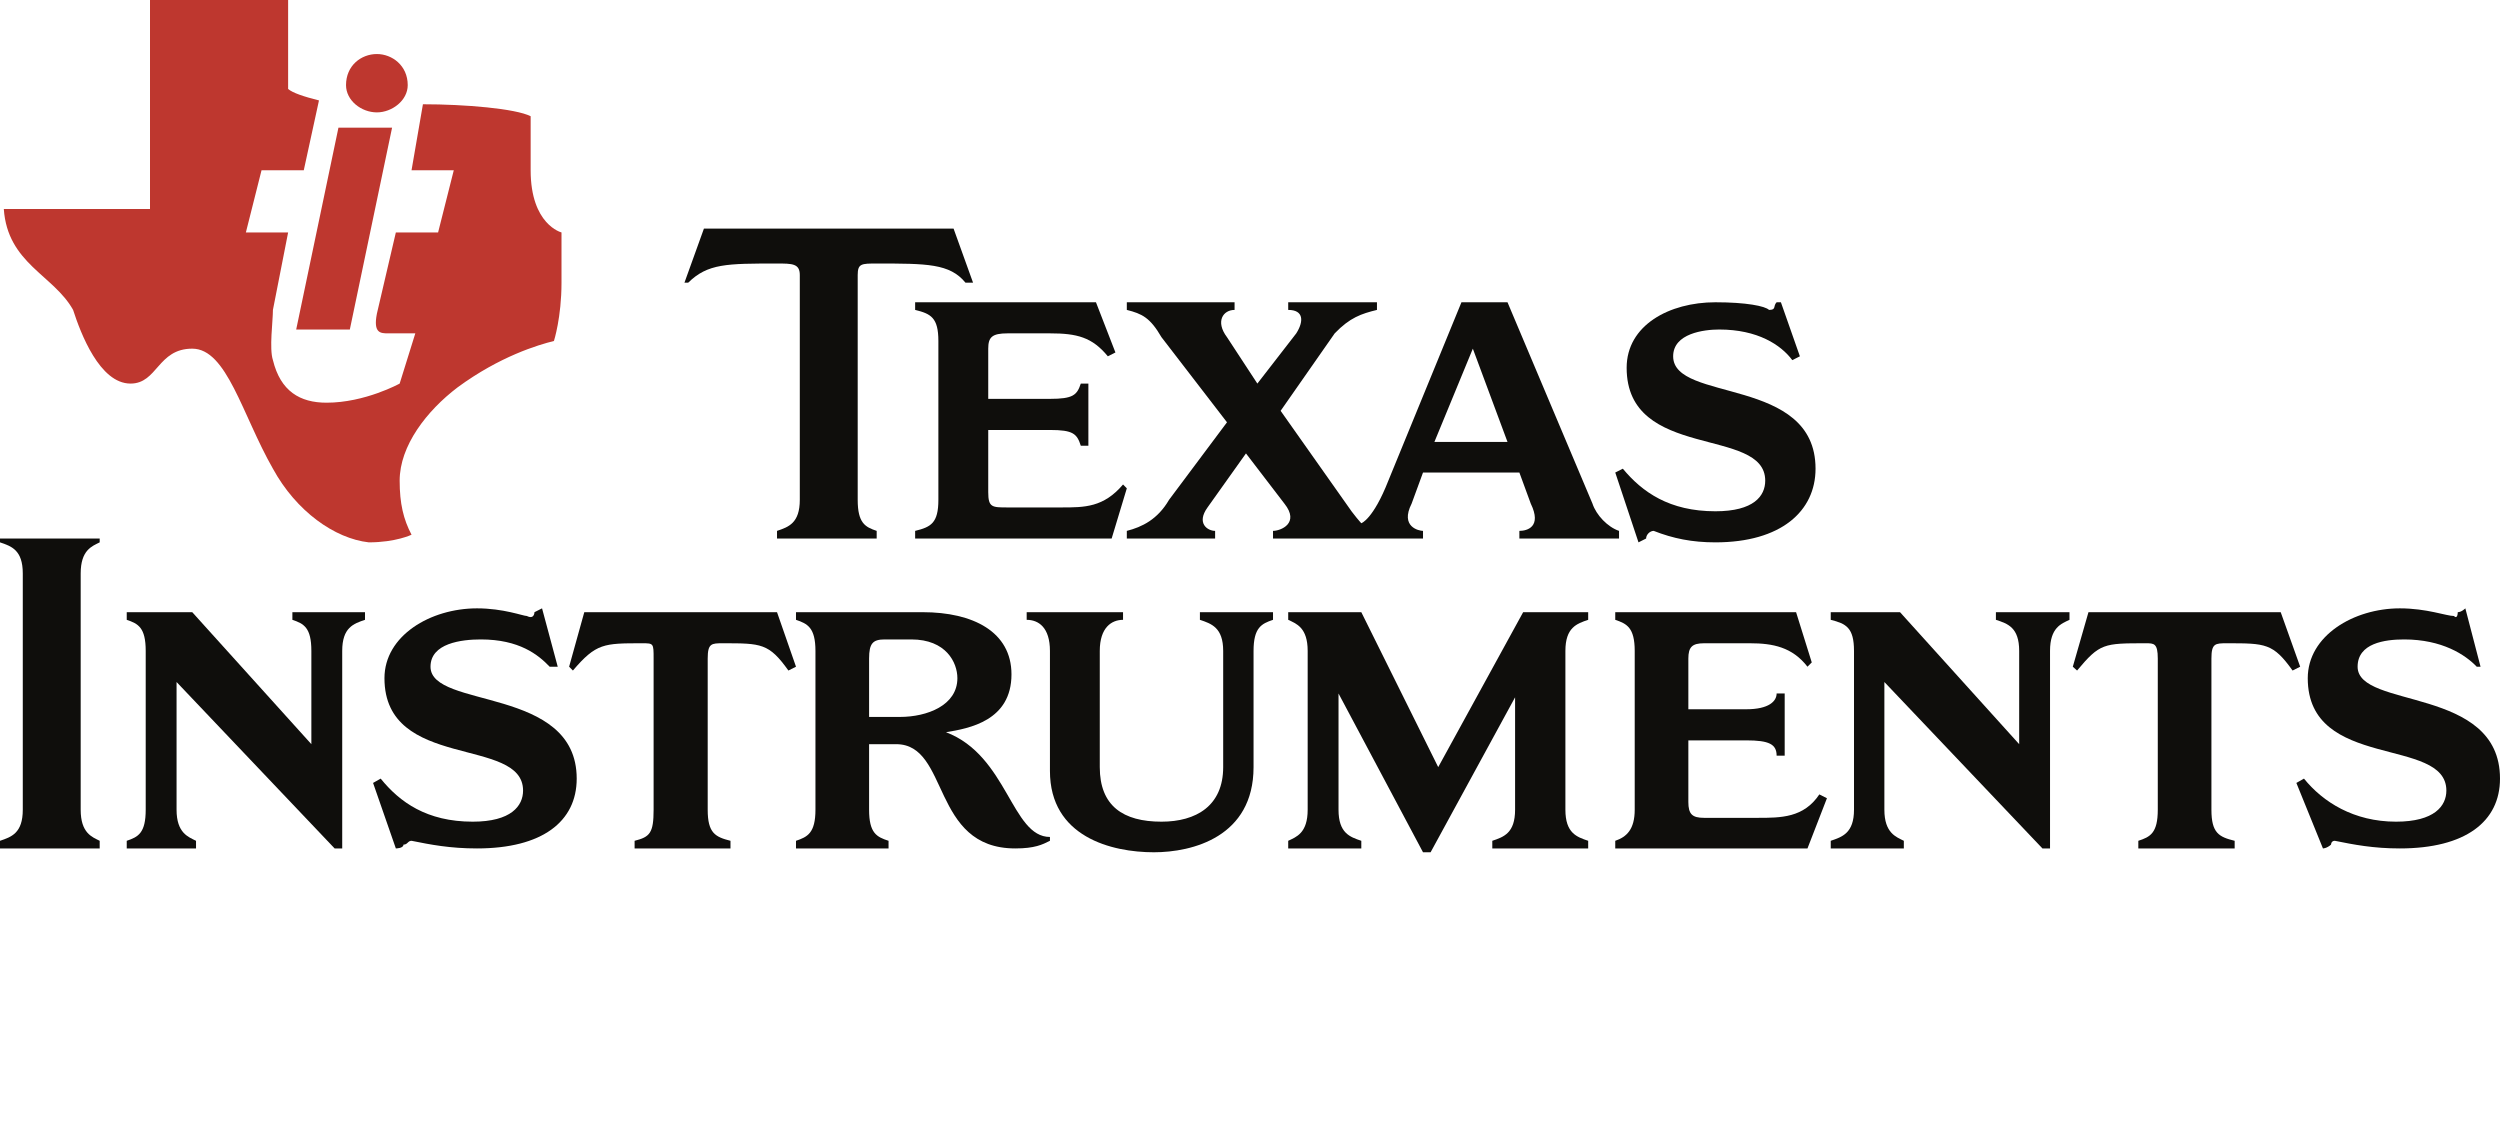
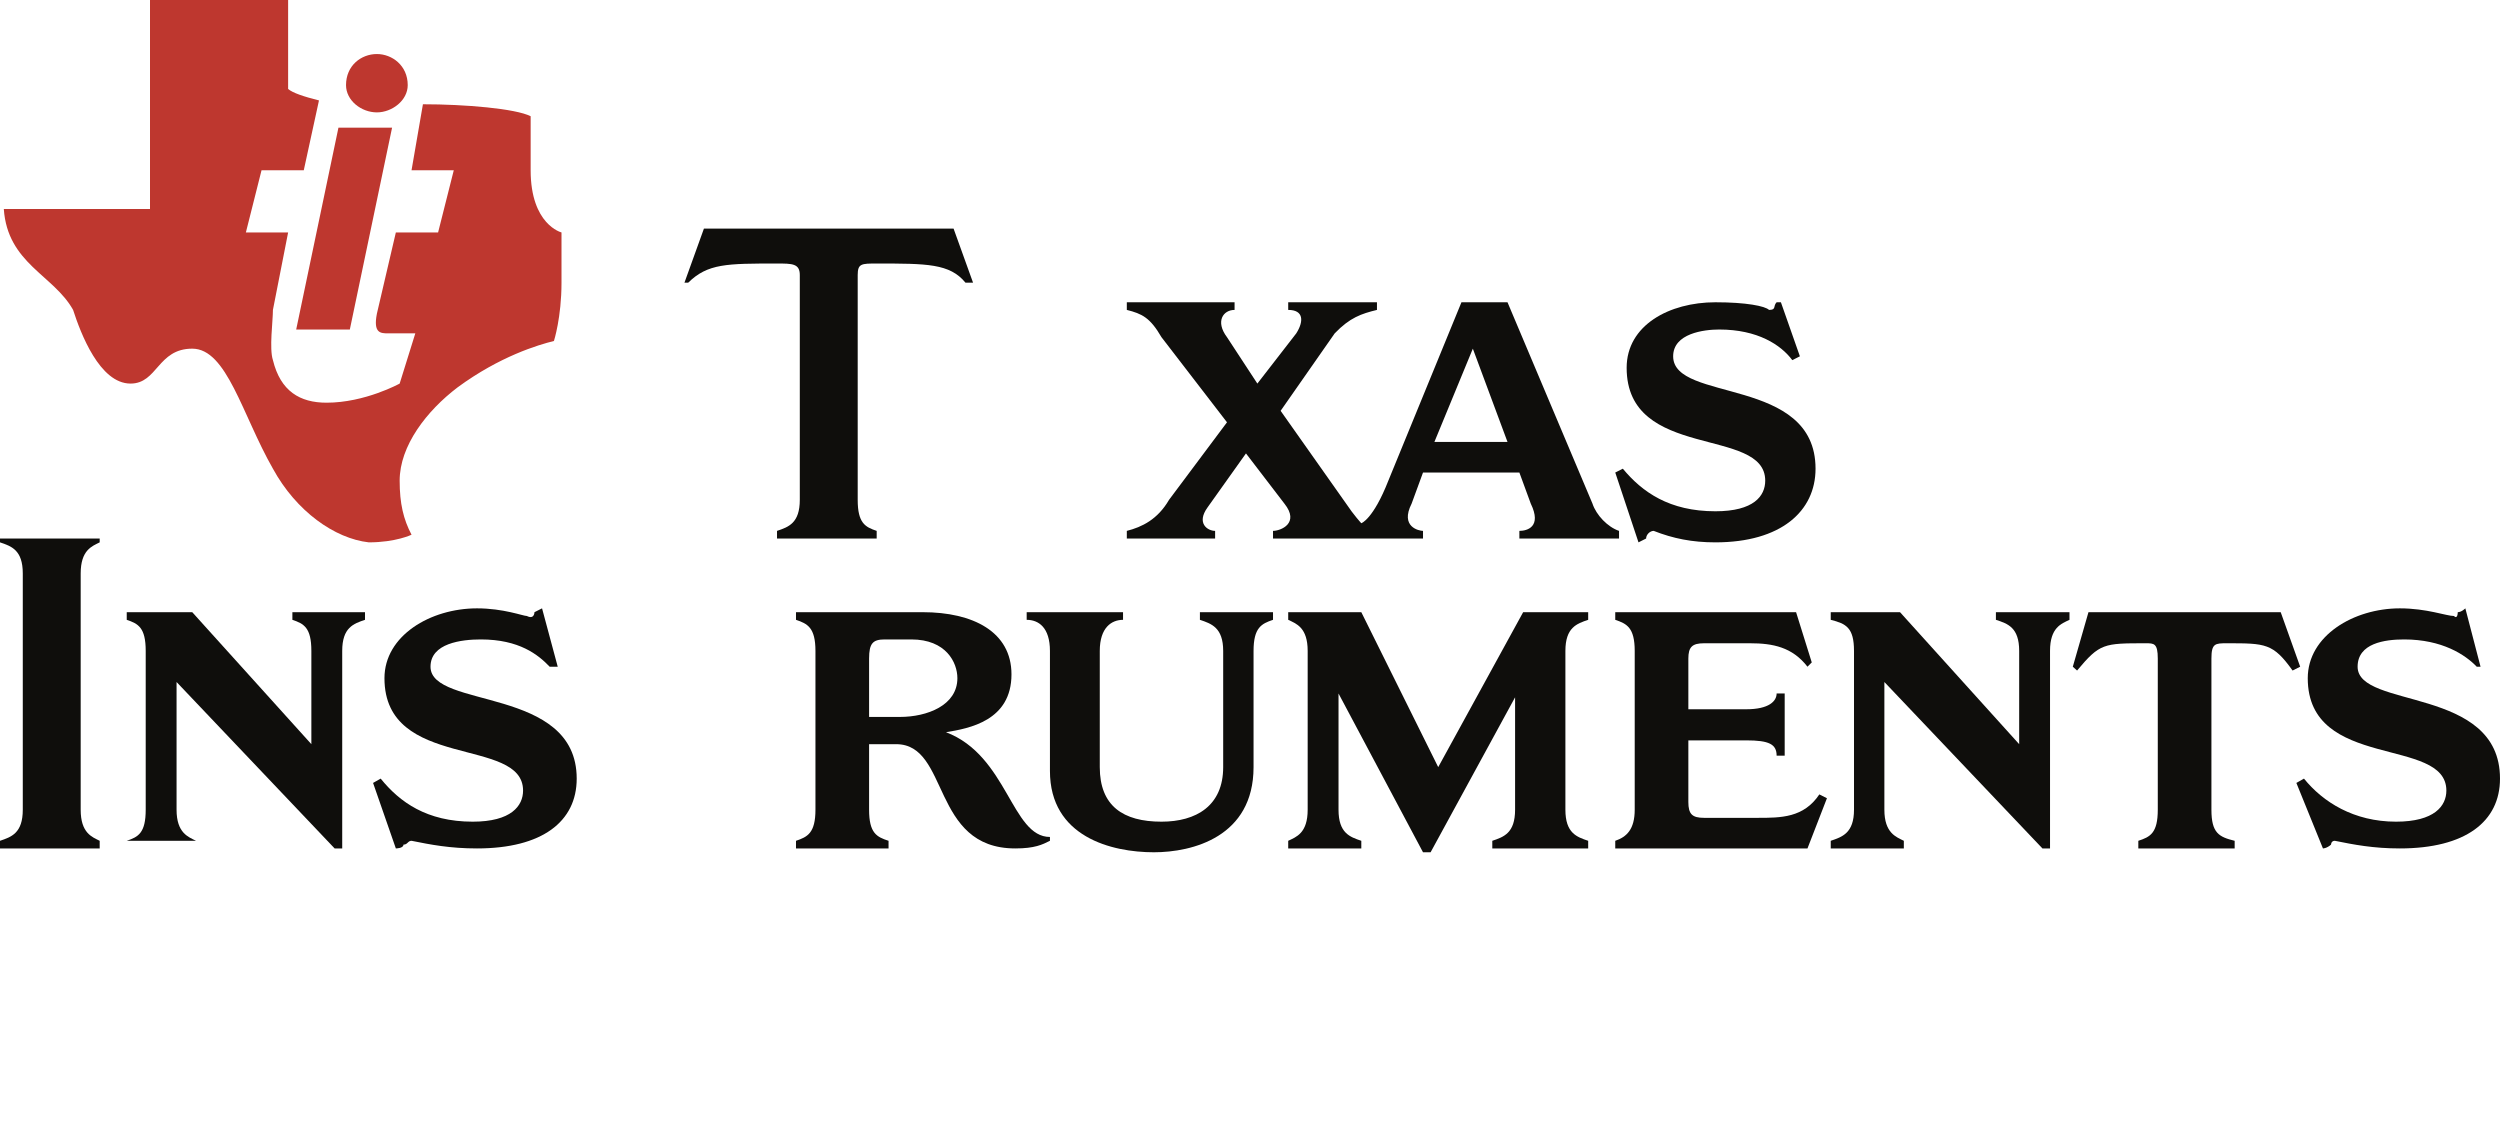
<svg xmlns="http://www.w3.org/2000/svg" width="88" height="40" viewBox="0 0 88 40" fill="none">
  <path fill-rule="evenodd" clip-rule="evenodd" d="M14.887 3.67C16.374 3.67 18.145 3.822 18.679 4.091C18.679 4.495 18.679 5.859 18.679 5.993C18.679 7.912 19.765 8.182 19.765 8.182C19.765 8.182 19.765 9.007 19.765 9.949C19.765 11.178 19.498 12.003 19.498 12.003C18.947 12.138 17.593 12.542 16.106 13.636C15.02 14.461 14.068 15.69 14.068 16.919C14.068 17.727 14.202 18.283 14.486 18.822C14.486 18.822 13.934 19.091 12.982 19.091C11.779 18.956 10.426 17.997 9.607 16.498C8.521 14.596 7.986 12.273 6.767 12.273C5.547 12.273 5.547 13.502 4.595 13.502C3.509 13.502 2.84 11.734 2.573 10.909C1.888 9.68 0.267 9.276 0.134 7.357H5.28C5.28 4.495 5.28 2.862 5.28 0C7.168 0 8.254 0 10.142 0V3.131C10.292 3.266 10.693 3.401 11.228 3.535L10.693 5.993H9.206L8.655 8.182H10.142L9.607 10.909C9.607 11.313 9.473 12.273 9.607 12.677C9.874 13.771 10.559 14.175 11.495 14.175C12.848 14.175 14.068 13.502 14.068 13.502L14.619 11.734C14.352 11.734 13.934 11.734 13.667 11.734C13.4 11.734 13.132 11.734 13.266 11.044L13.934 8.182H15.421L15.973 5.993H14.486L14.887 3.67Z" fill="#BE372F" />
  <path fill-rule="evenodd" clip-rule="evenodd" d="M11.913 4.495H13.801L12.314 11.599H10.426L11.913 4.495Z" fill="#BE372F" />
  <path fill-rule="evenodd" clip-rule="evenodd" d="M13.266 1.902C13.801 1.902 14.352 2.306 14.352 2.997C14.352 3.535 13.801 3.956 13.266 3.956C12.715 3.956 12.18 3.535 12.18 2.997C12.18 2.306 12.715 1.902 13.266 1.902Z" fill="#BE372F" />
  <path fill-rule="evenodd" clip-rule="evenodd" d="M60.382 10.64C61.468 10.64 62.136 10.774 62.27 10.909C62.537 10.909 62.404 10.774 62.537 10.64H62.688L63.356 12.542L63.089 12.677C62.688 12.138 61.869 11.599 60.516 11.599C59.981 11.599 58.895 11.734 58.895 12.542C58.895 14.175 63.907 13.232 63.907 16.498C63.907 17.997 62.688 19.091 60.382 19.091C59.563 19.091 58.895 18.956 58.21 18.687C58.076 18.687 57.943 18.822 57.943 18.956L57.675 19.091L56.857 16.633L57.124 16.498C57.809 17.323 58.761 17.997 60.382 17.997C61.735 17.997 62.136 17.458 62.136 16.919C62.136 15 57.258 16.229 57.258 12.946C57.258 11.448 58.761 10.64 60.382 10.64Z" fill="#0F0E0C" />
-   <path fill-rule="evenodd" clip-rule="evenodd" d="M32.213 18.956V18.687C32.764 18.552 33.031 18.418 33.031 17.593V12.003C33.031 11.178 32.764 11.044 32.213 10.909V10.64H38.578L39.263 12.407L38.996 12.542C38.445 11.869 37.91 11.734 36.958 11.734C36.824 11.734 35.471 11.734 35.471 11.734C34.919 11.734 34.786 11.869 34.786 12.273V14.04H36.958C37.776 14.04 37.91 13.906 38.044 13.502H38.311V15.69H38.044C37.91 15.269 37.776 15.135 36.958 15.135H34.786V17.323C34.786 17.862 34.919 17.862 35.471 17.862C35.471 17.862 37.225 17.862 37.359 17.862C38.177 17.862 38.846 17.862 39.531 17.054L39.664 17.189L39.13 18.956H32.213Z" fill="#0F0E0C" />
  <path fill-rule="evenodd" clip-rule="evenodd" d="M30.191 17.593C30.191 18.418 30.458 18.552 30.859 18.687V18.956H27.351V18.687C27.752 18.552 28.153 18.418 28.153 17.593V9.68C28.153 9.276 27.885 9.276 27.351 9.276C25.58 9.276 24.911 9.276 24.226 9.949H24.093L24.778 8.047H33.566L34.251 9.949H33.984C33.432 9.276 32.63 9.276 30.859 9.276C30.325 9.276 30.191 9.276 30.191 9.68V17.593Z" fill="#0F0E0C" />
  <path fill-rule="evenodd" clip-rule="evenodd" d="M43.19 14.865L40.884 11.869C40.483 11.178 40.199 11.044 39.664 10.909V10.64H43.457V10.909C43.056 10.909 42.772 11.313 43.19 11.869L44.259 13.502L45.629 11.734C45.896 11.313 45.896 10.909 45.345 10.909V10.64H48.469V10.909C47.918 11.044 47.517 11.178 46.982 11.734L45.078 14.461L47.383 17.727C47.651 18.131 47.918 18.418 47.918 18.418C47.918 18.418 48.336 18.283 48.87 16.919L51.443 10.64H53.064L56.055 17.727C56.188 18.131 56.589 18.552 56.99 18.687V18.956H53.482V18.687C53.749 18.687 54.284 18.552 53.883 17.727L53.482 16.633H50.09L49.689 17.727C49.271 18.552 49.956 18.687 50.09 18.687V18.956H44.81V18.687C45.078 18.687 45.763 18.418 45.211 17.727L43.858 15.96L42.505 17.862C42.104 18.418 42.505 18.687 42.772 18.687V18.956H39.664V18.687C40.199 18.552 40.75 18.283 41.151 17.593L43.19 14.865ZM51.844 12.273L50.491 15.556H53.064L51.844 12.273Z" fill="#0F0E0C" />
  <path fill-rule="evenodd" clip-rule="evenodd" d="M0.802 20.185C0.802 19.36 0.401 19.226 0 19.091V18.956H3.509V19.091C3.241 19.226 2.84 19.36 2.84 20.185V28.502C2.84 29.327 3.241 29.461 3.509 29.596V29.865H0V29.596C0.401 29.461 0.802 29.327 0.802 28.502V20.185Z" fill="#0F0E0C" />
-   <path fill-rule="evenodd" clip-rule="evenodd" d="M12.046 29.865H11.779L6.215 24.007V28.502C6.215 29.327 6.633 29.461 6.9 29.596V29.865H4.461V29.596C4.862 29.461 5.129 29.327 5.129 28.502V22.913C5.129 22.087 4.862 21.953 4.461 21.818V21.549H6.767L10.96 26.195V22.913C10.96 22.087 10.693 21.953 10.292 21.818V21.549H12.848V21.818C12.447 21.953 12.046 22.087 12.046 22.913V29.865Z" fill="#0F0E0C" />
+   <path fill-rule="evenodd" clip-rule="evenodd" d="M12.046 29.865H11.779L6.215 24.007V28.502C6.215 29.327 6.633 29.461 6.9 29.596H4.461V29.596C4.862 29.461 5.129 29.327 5.129 28.502V22.913C5.129 22.087 4.862 21.953 4.461 21.818V21.549H6.767L10.96 26.195V22.913C10.96 22.087 10.693 21.953 10.292 21.818V21.549H12.848V21.818C12.447 21.953 12.046 22.087 12.046 22.913V29.865Z" fill="#0F0E0C" />
  <path fill-rule="evenodd" clip-rule="evenodd" d="M44.125 27.003C44.125 29.461 41.97 30 40.617 30C39.13 30 36.958 29.461 36.958 27.138V22.913C36.958 22.087 36.557 21.818 36.139 21.818V21.549H39.531V21.818C39.13 21.818 38.712 22.087 38.712 22.913V27.003C38.712 28.367 39.531 28.923 40.884 28.923C42.104 28.923 43.056 28.367 43.056 27.003V22.913C43.056 22.087 42.638 21.953 42.237 21.818V21.549H44.81V21.818C44.409 21.953 44.125 22.087 44.125 22.913V27.003Z" fill="#0F0E0C" />
-   <path fill-rule="evenodd" clip-rule="evenodd" d="M23.007 23.182C23.007 22.643 23.007 22.643 22.606 22.643C21.252 22.643 20.985 22.643 20.166 23.603L20.033 23.468L20.567 21.549H27.351L28.019 23.468L27.752 23.603C27.067 22.643 26.799 22.643 25.446 22.643C25.045 22.643 24.911 22.643 24.911 23.182V28.502C24.911 29.327 25.179 29.461 25.713 29.596V29.865H22.338V29.596C22.873 29.461 23.007 29.327 23.007 28.502V23.182Z" fill="#0F0E0C" />
  <path fill-rule="evenodd" clip-rule="evenodd" d="M16.791 21.414C17.727 21.414 18.412 21.683 18.546 21.683C18.813 21.818 18.813 21.549 18.813 21.549L19.08 21.414L19.632 23.468H19.348C18.947 23.047 18.278 22.508 16.925 22.508C16.24 22.508 15.154 22.643 15.154 23.468C15.154 24.966 20.3 24.141 20.3 27.407C20.3 28.923 19.08 29.865 16.791 29.865C15.839 29.865 15.154 29.731 14.486 29.596C14.352 29.596 14.352 29.731 14.202 29.731C14.202 29.865 13.934 29.865 13.934 29.865L13.132 27.559L13.4 27.407C14.068 28.232 15.02 28.923 16.641 28.923C17.994 28.923 18.412 28.367 18.412 27.828C18.412 25.909 13.533 27.138 13.533 23.872C13.533 22.374 15.154 21.414 16.791 21.414Z" fill="#0F0E0C" />
  <path fill-rule="evenodd" clip-rule="evenodd" d="M55.102 28.502C55.102 29.327 55.503 29.461 55.904 29.596V29.865H52.529V29.596C52.93 29.461 53.331 29.327 53.331 28.502V24.545L50.357 30H50.09L47.116 24.411V28.502C47.116 29.327 47.517 29.461 47.918 29.596V29.865H45.345V29.596C45.629 29.461 46.03 29.327 46.03 28.502V22.913C46.03 22.087 45.629 21.953 45.345 21.818V21.549H47.918L50.625 27.003L53.615 21.549H55.904V21.818C55.503 21.953 55.102 22.087 55.102 22.913V28.502Z" fill="#0F0E0C" />
  <path fill-rule="evenodd" clip-rule="evenodd" d="M72.161 29.865H71.894L66.33 24.007V28.502C66.33 29.327 66.748 29.461 67.015 29.596V29.865H64.442V29.596C64.843 29.461 65.261 29.327 65.261 28.502V22.913C65.261 22.087 64.977 21.953 64.442 21.818V21.549H66.881L71.075 26.195V22.913C71.075 22.087 70.674 21.953 70.256 21.818V21.549H72.846V21.818C72.562 21.953 72.161 22.087 72.161 22.913V29.865Z" fill="#0F0E0C" />
  <path fill-rule="evenodd" clip-rule="evenodd" d="M56.857 29.865V29.596C57.258 29.461 57.542 29.192 57.542 28.502V22.913C57.542 22.087 57.258 21.953 56.857 21.818V21.549H63.222L63.774 23.317L63.623 23.468C63.089 22.778 62.404 22.643 61.602 22.643C61.468 22.643 59.981 22.643 59.981 22.643C59.563 22.643 59.43 22.778 59.43 23.182V24.966H61.468C62.27 24.966 62.537 24.68 62.537 24.411H62.821V26.599H62.537C62.537 26.195 62.27 26.061 61.468 26.061H59.43V28.232C59.43 28.653 59.563 28.788 59.981 28.788C59.981 28.788 61.735 28.788 61.869 28.788C62.688 28.788 63.49 28.788 64.041 27.963L64.308 28.098L63.623 29.865H56.857Z" fill="#0F0E0C" />
  <path fill-rule="evenodd" clip-rule="evenodd" d="M75.954 23.182C75.954 22.643 75.82 22.643 75.536 22.643C74.049 22.643 73.915 22.643 73.113 23.603L72.963 23.468L73.514 21.549H80.281L80.966 23.468L80.699 23.603C80.014 22.643 79.746 22.643 78.393 22.643C77.975 22.643 77.842 22.643 77.842 23.182V28.502C77.842 29.327 78.109 29.461 78.66 29.596V29.865H75.269V29.596C75.686 29.461 75.954 29.327 75.954 28.502V23.182Z" fill="#0F0E0C" />
  <path fill-rule="evenodd" clip-rule="evenodd" d="M84.475 21.414C85.427 21.414 86.112 21.683 86.379 21.683C86.513 21.818 86.513 21.549 86.513 21.549C86.647 21.549 86.78 21.414 86.78 21.414L87.315 23.468H87.181C86.78 23.047 85.962 22.508 84.625 22.508C83.94 22.508 82.988 22.643 82.988 23.468C82.988 24.966 88 24.141 88 27.407C88 28.923 86.78 29.865 84.475 29.865C83.539 29.865 82.854 29.731 82.186 29.596C82.052 29.596 82.052 29.731 82.052 29.731C81.902 29.865 81.768 29.865 81.768 29.865L80.832 27.559L81.1 27.407C81.768 28.232 82.854 28.923 84.341 28.923C85.694 28.923 86.112 28.367 86.112 27.828C86.112 25.909 81.233 27.138 81.233 23.872C81.233 22.374 82.854 21.414 84.475 21.414Z" fill="#0F0E0C" />
  <path fill-rule="evenodd" clip-rule="evenodd" d="M32.48 21.549C34.251 21.549 35.604 22.239 35.604 23.737C35.604 25.37 34.117 25.64 33.299 25.774C35.471 26.599 35.604 29.461 36.958 29.461V29.596C36.69 29.731 36.423 29.865 35.738 29.865C32.764 29.865 33.432 26.195 31.544 26.195H30.592V28.502C30.592 29.327 30.859 29.461 31.277 29.596V29.865H28.019V29.596C28.42 29.461 28.704 29.327 28.704 28.502V22.913C28.704 22.087 28.42 21.953 28.019 21.818V21.549H32.48ZM30.592 25.236H31.678C32.63 25.236 33.7 24.832 33.7 23.872C33.7 23.317 33.299 22.508 32.079 22.508H31.143C30.726 22.508 30.592 22.643 30.592 23.182V25.236Z" fill="#0F0E0C" />
</svg>